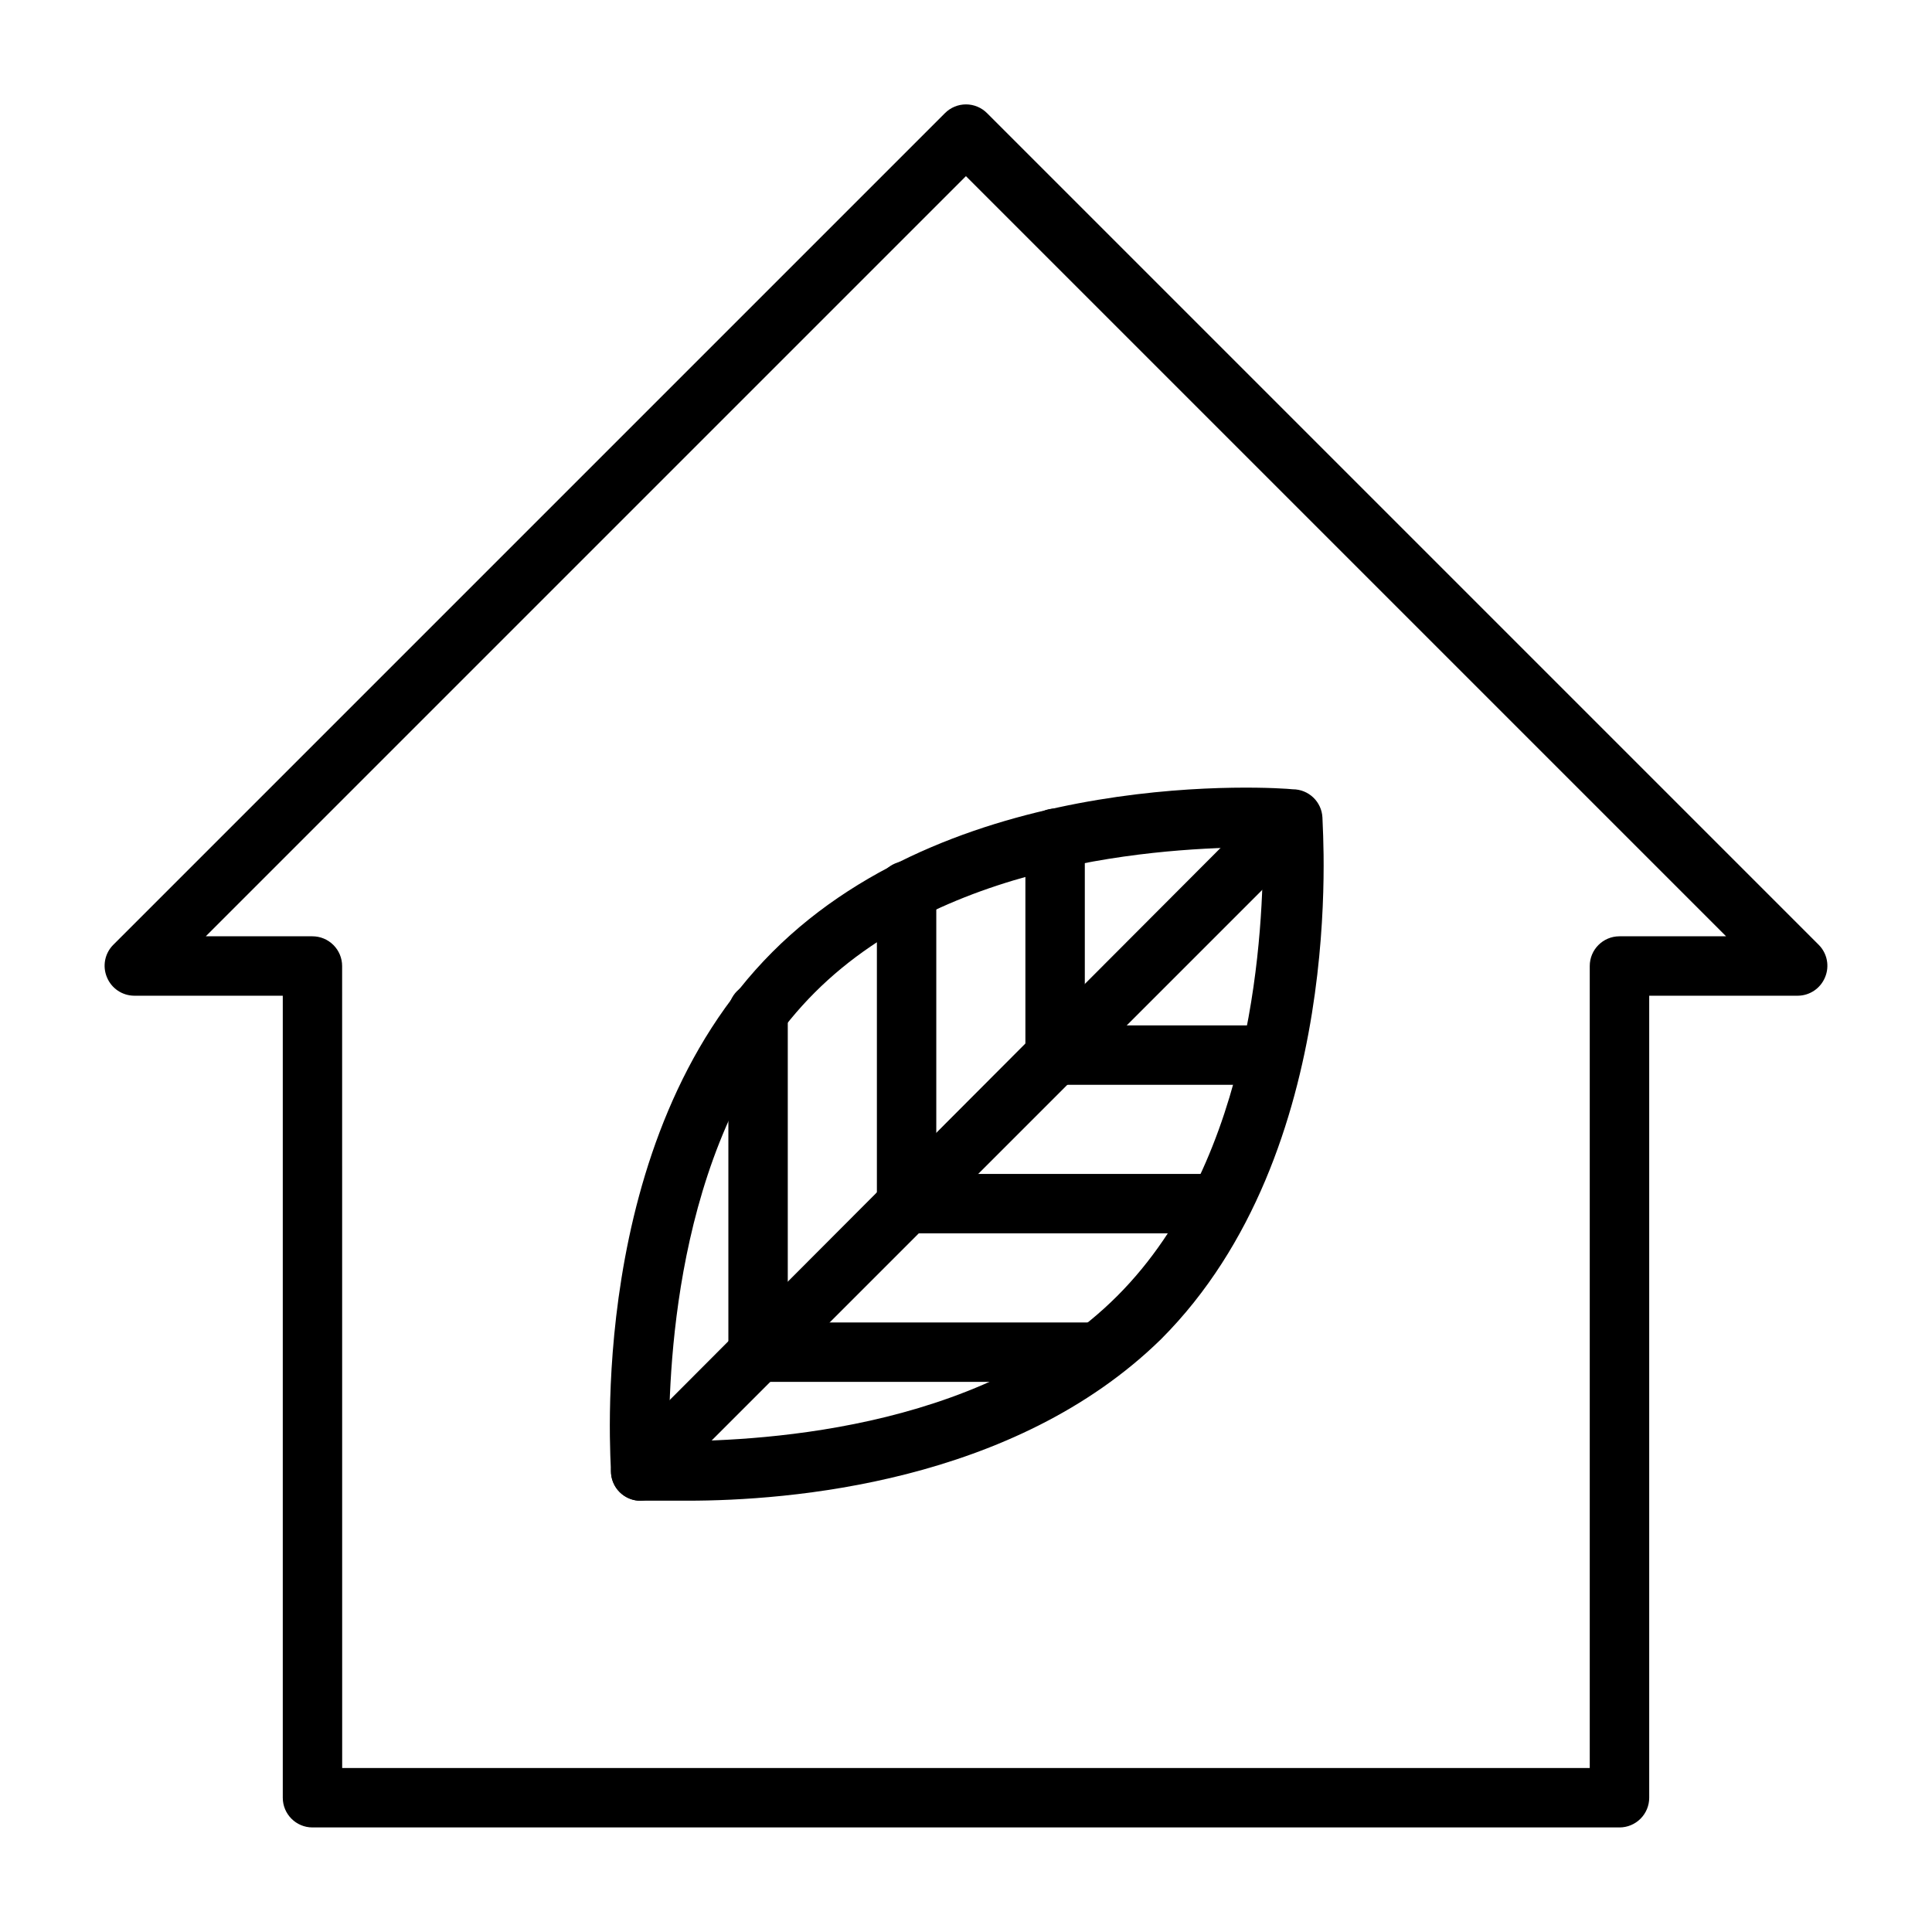
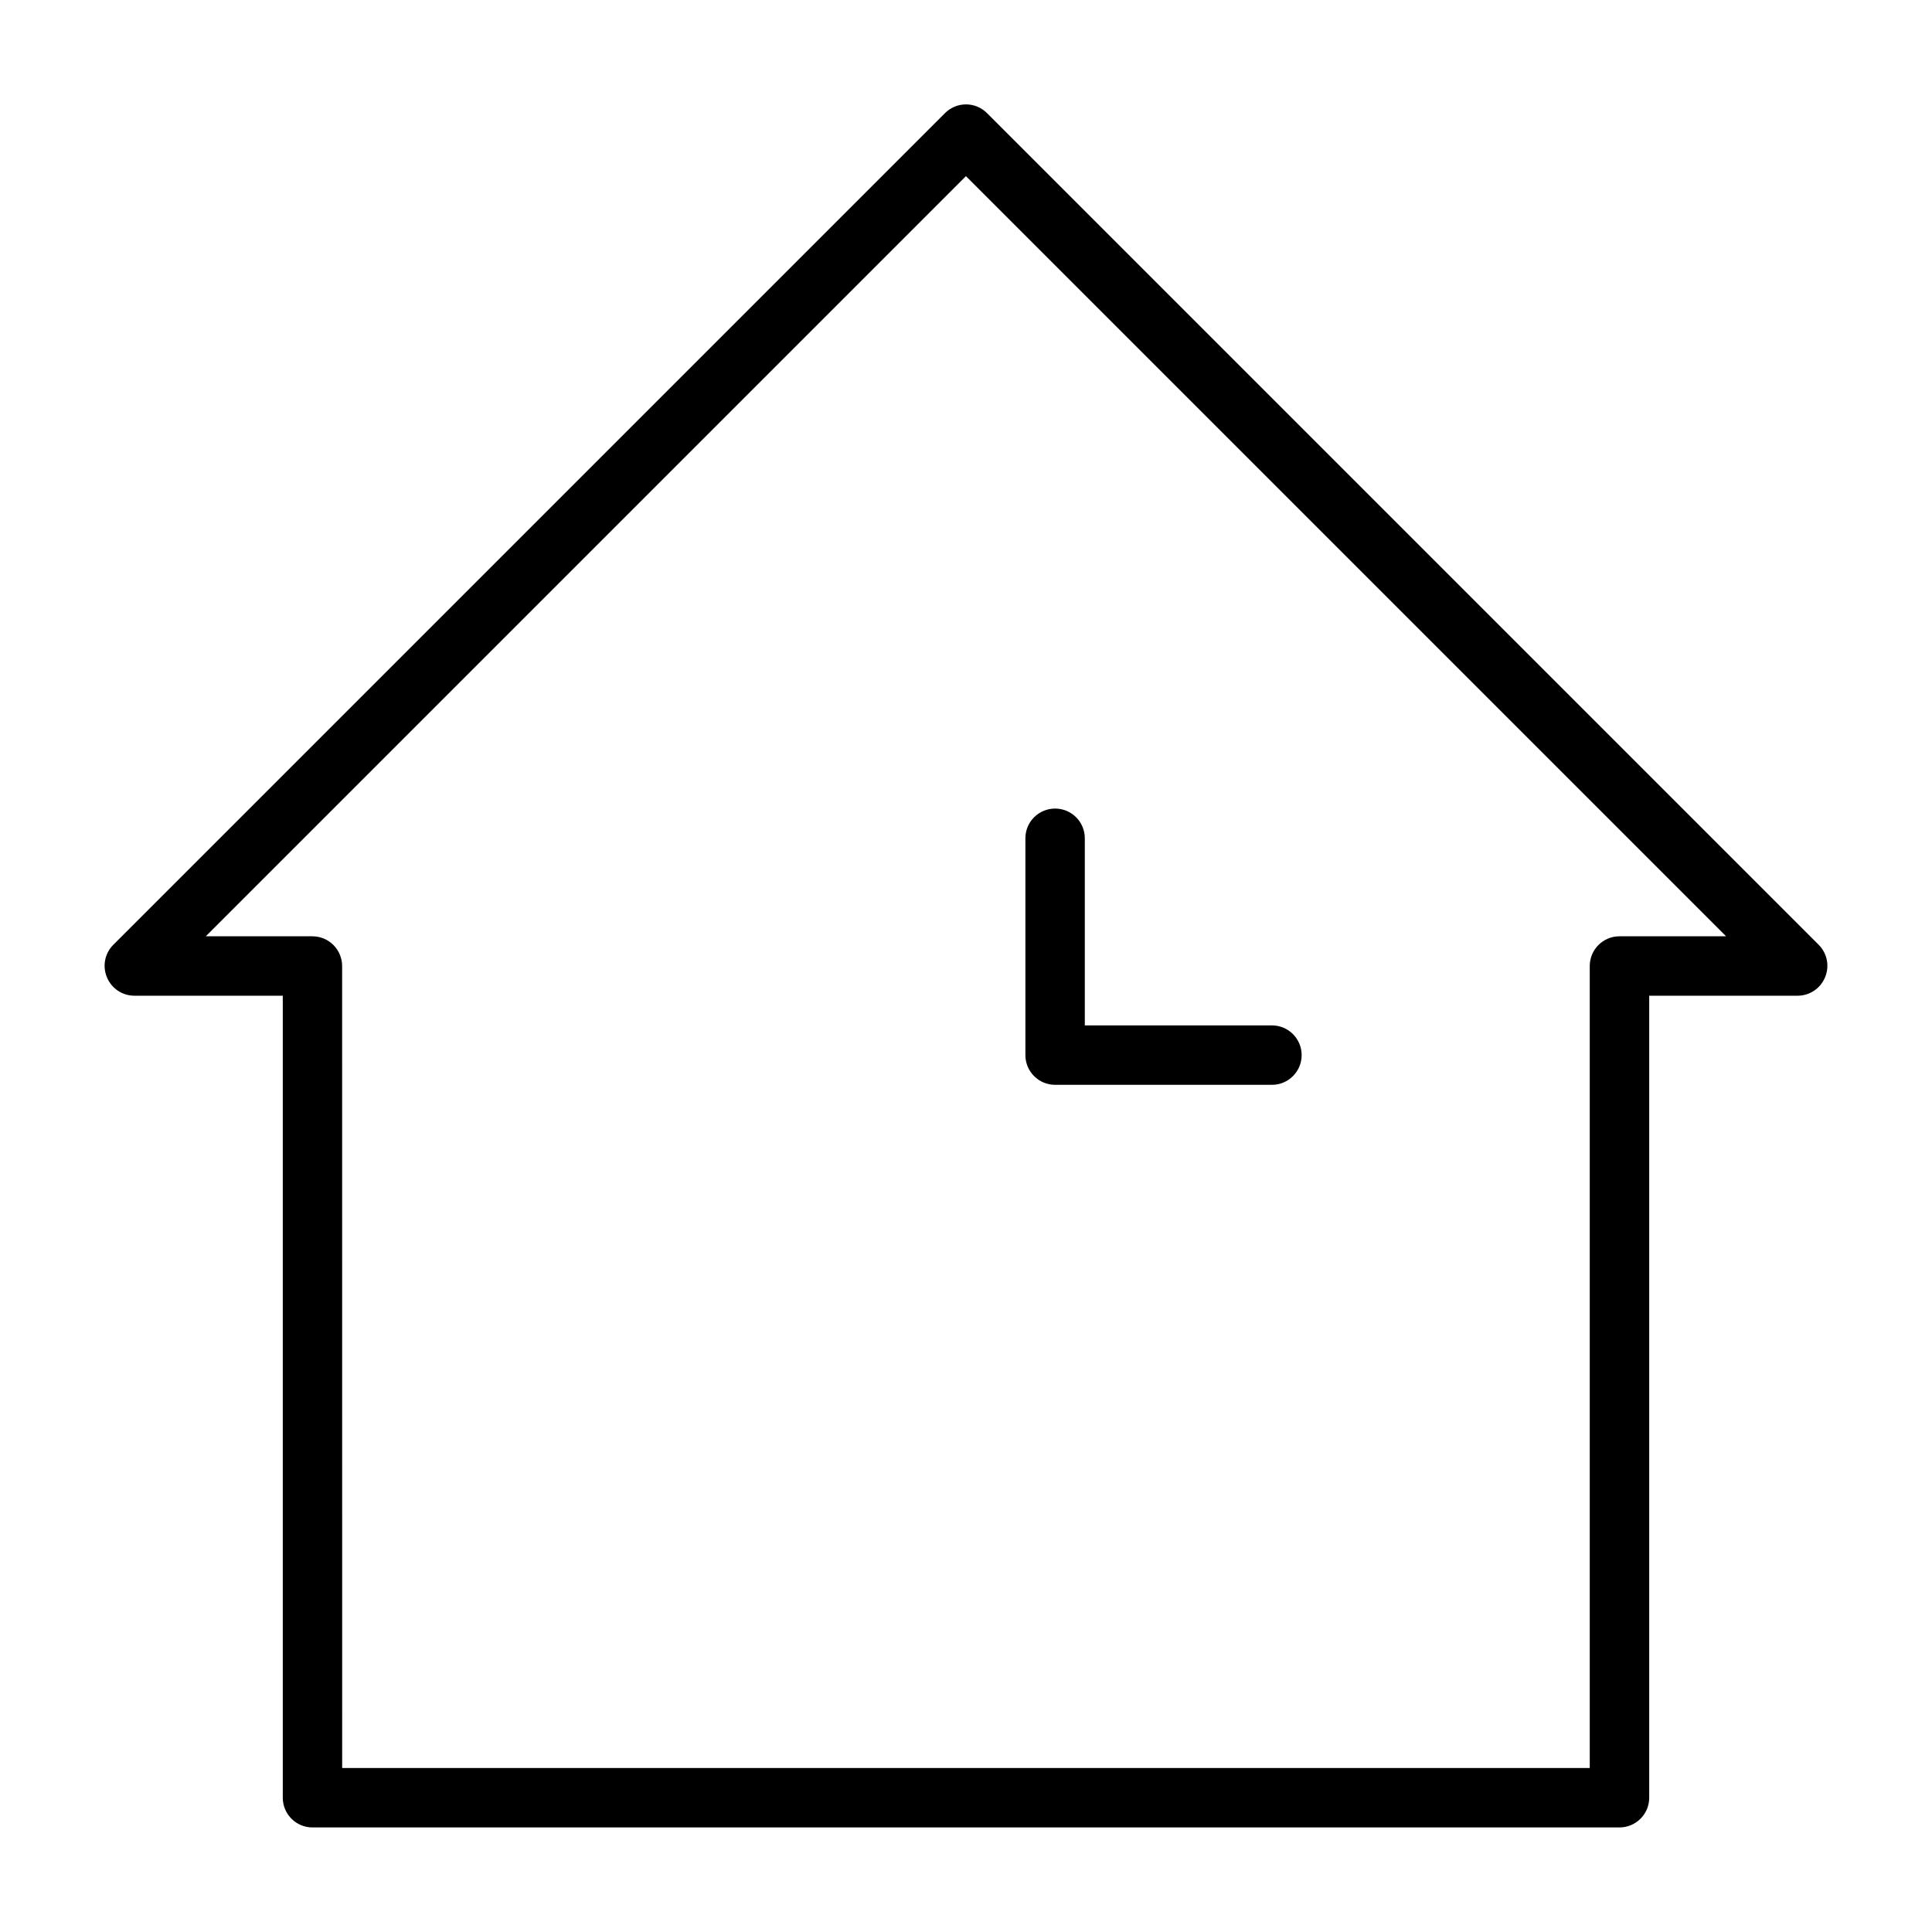
<svg xmlns="http://www.w3.org/2000/svg" fill="#000000" width="800px" height="800px" version="1.1" viewBox="144 144 512 512">
  <g>
-     <path d="m326.24 541.7h-13.145-0.004c-3.809-0.332-6.832-3.352-7.16-7.164 0-3.621-6.848-88.559 42.746-138.23 49.59-49.672 134.61-43.531 137.91-43.137 4.199-0.004 7.664 3.285 7.871 7.477 0 3.621 6.848 88.559-42.746 138.23-39.043 38.258-98.949 42.824-125.48 42.824zm-4.961-15.746c20.469 0 82.027-1.73 118.79-38.496 36.762-36.758 38.652-98.316 38.652-118.94-20.547 0-82.027 1.73-118.79 38.496-36.762 36.758-38.652 98.32-38.652 118.94z" />
-     <path d="m313.8 541.7c-2.094 0.012-4.106-0.809-5.59-2.285-3.051-3.07-3.051-8.027 0-11.098l172.48-172.87c3.121-2.672 7.777-2.492 10.688 0.414 2.906 2.906 3.086 7.562 0.41 10.688l-172.48 172.48c-1.398 1.598-3.387 2.562-5.508 2.676z" />
-     <path d="m435.03 510.21h-90.133c-4.348 0-7.871-3.523-7.871-7.871v-90.137c0-4.348 3.523-7.871 7.871-7.871 4.348 0 7.871 3.523 7.871 7.871v82.262h82.262c4.348 0 7.875 3.527 7.875 7.875 0 4.348-3.527 7.871-7.875 7.871z" />
-     <path d="m467.15 470.85h-82.895c-4.348 0-7.871-3.523-7.871-7.871v-82.895c0-4.348 3.523-7.871 7.871-7.871s7.871 3.523 7.871 7.871v75.02h75.023c4.348 0 7.871 3.527 7.871 7.875 0 4.348-3.523 7.871-7.871 7.871z" />
    <path d="m481.08 431.49h-57.469c-4.348 0-7.871-3.527-7.871-7.875v-57.465c0-4.348 3.523-7.871 7.871-7.871 4.348 0 7.875 3.523 7.875 7.871v49.594h49.594c4.348 0 7.871 3.523 7.871 7.871 0 4.348-3.523 7.875-7.871 7.875z" />
    <path d="m573.18 628.29h-346.37c-4.348 0-7.871-3.527-7.871-7.875v-212.54h-39.359c-3.18-0.016-6.035-1.941-7.242-4.883-1.234-2.93-0.582-6.316 1.652-8.578l220.42-220.42c1.477-1.488 3.488-2.328 5.59-2.328 2.098 0 4.109 0.84 5.586 2.328l220.42 220.42c2.234 2.262 2.887 5.648 1.652 8.578-1.207 2.941-4.062 4.867-7.242 4.883h-39.359v212.54c0 2.09-0.828 4.09-2.305 5.566-1.477 1.477-3.481 2.309-5.566 2.309zm-338.5-15.746h330.62v-212.54c0-4.348 3.523-7.875 7.871-7.875h28.262l-201.45-201.45-201.45 201.45h28.258c2.09 0 4.09 0.832 5.566 2.309 1.477 1.477 2.309 3.477 2.309 5.566z" />
  </g>
</svg>